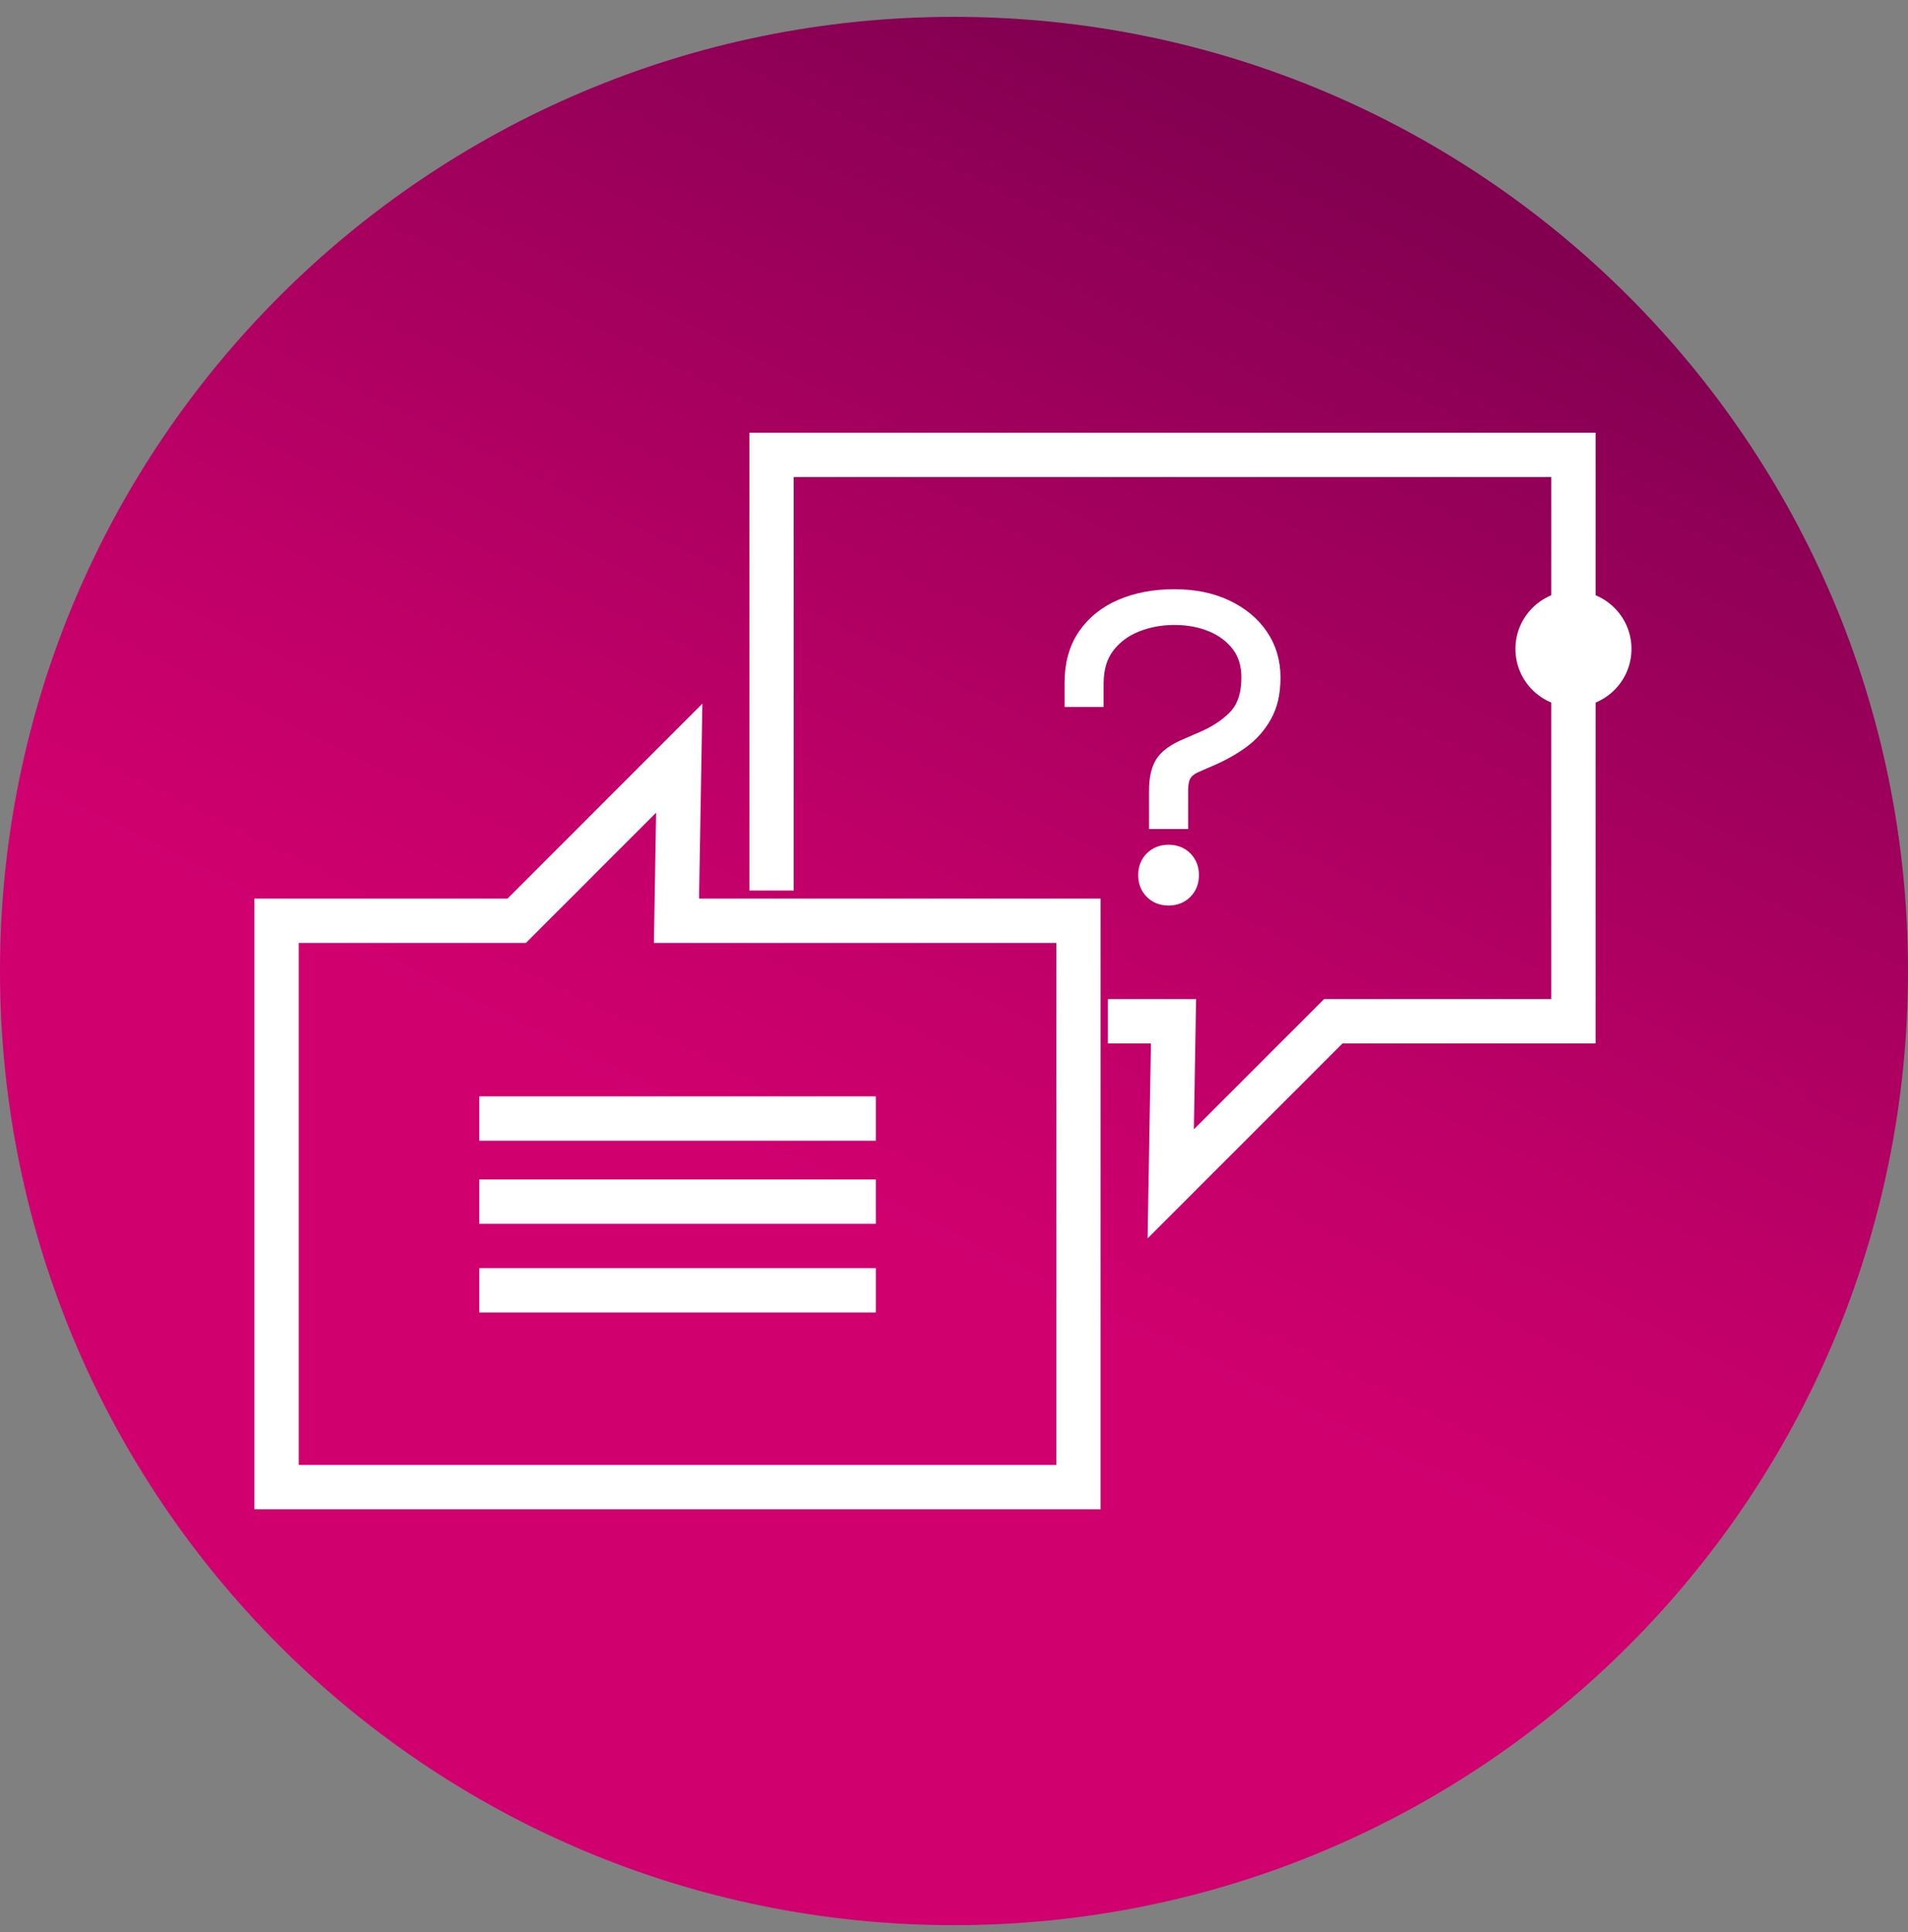
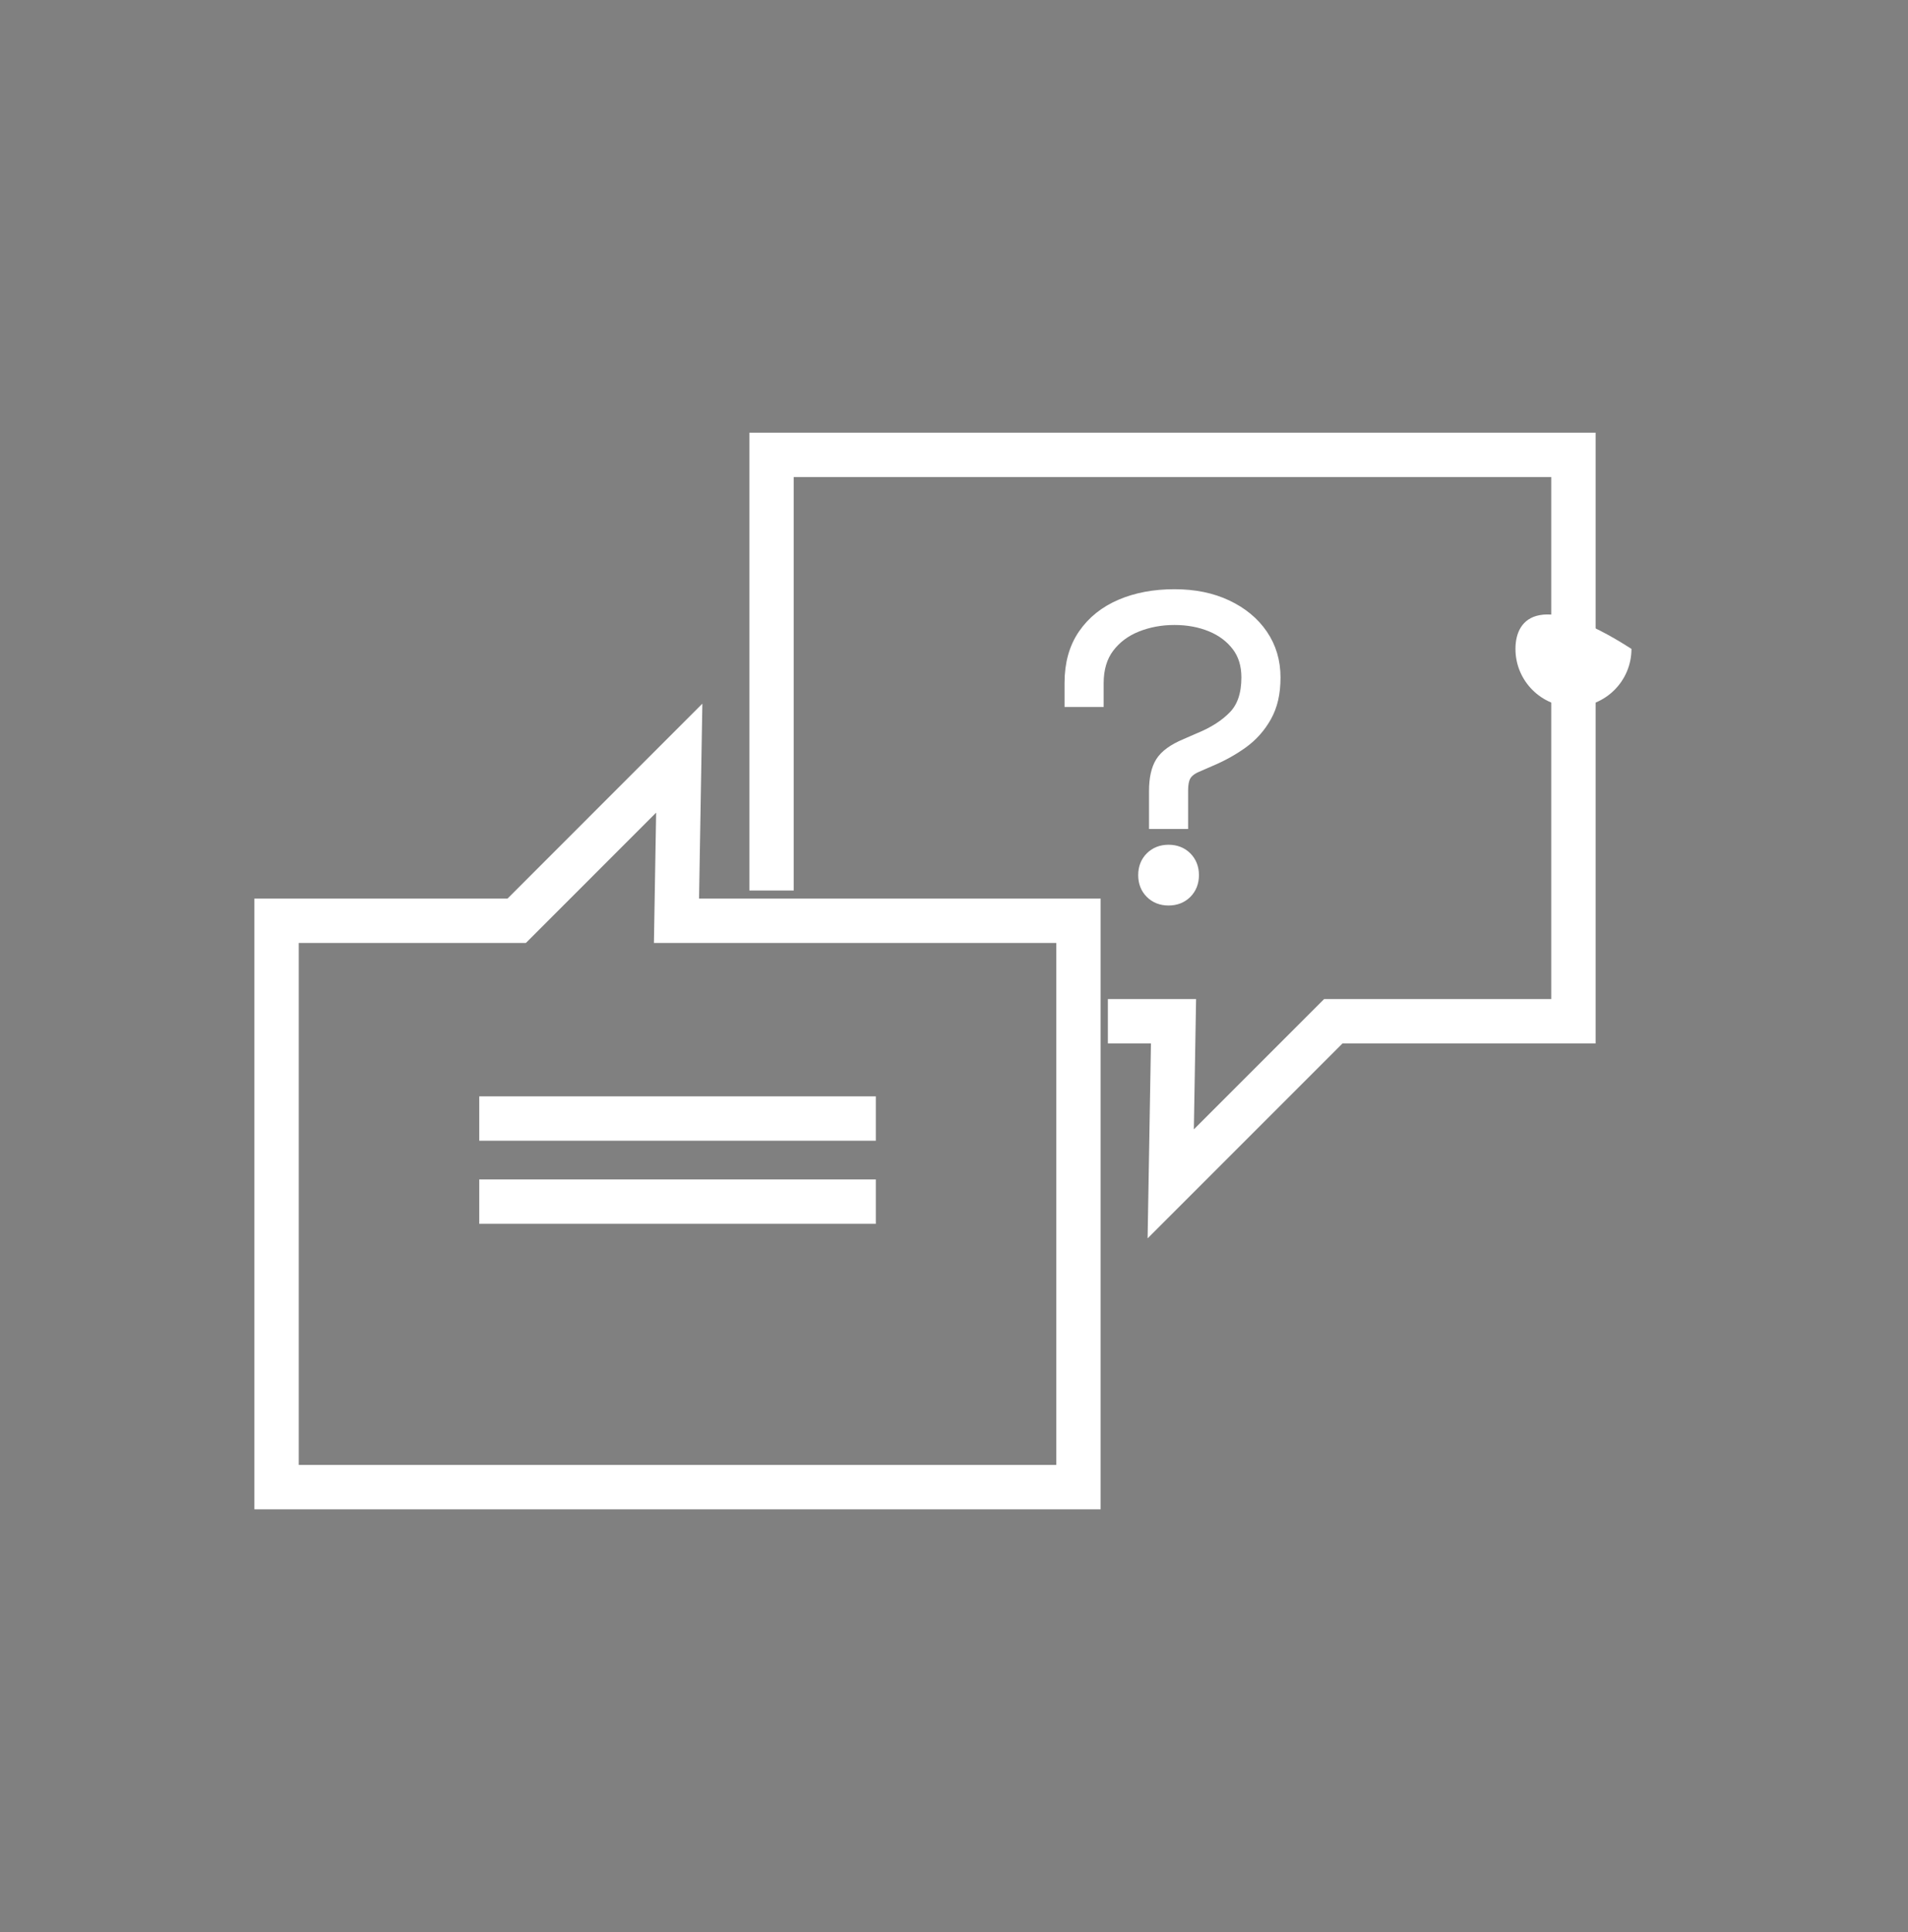
<svg xmlns="http://www.w3.org/2000/svg" width="80" height="81" viewBox="0 0 80 81" fill="none">
  <rect x="0" y="0" width="80" height="81" fill="#808080" stroke="none" />
  <g clip-path="url(#clip0_10746_443244)">
-     <path d="M40 80.706C62.091 80.706 80 62.797 80 40.706C80 18.615 62.091 0.706 40 0.706C17.909 0.706 0 18.615 0 40.706C0 62.797 17.909 80.706 40 80.706Z" fill="url(#paint0_linear_10746_443244)" />
    <path d="M48.456 34.471V33.162C48.456 32.65 48.543 32.255 48.717 31.976C48.892 31.696 49.229 31.452 49.729 31.243L50.288 30.999C50.916 30.743 51.413 30.423 51.78 30.039C52.146 29.655 52.329 29.108 52.329 28.399C52.329 27.863 52.19 27.413 51.911 27.047C51.632 26.68 51.259 26.401 50.794 26.209C50.328 26.017 49.811 25.921 49.241 25.921C48.672 25.921 48.139 26.02 47.645 26.218C47.15 26.416 46.752 26.715 46.449 27.116C46.147 27.518 45.996 28.027 45.996 28.643V29.359H44.914V28.626C44.914 27.835 45.1 27.169 45.472 26.628C45.844 26.087 46.356 25.677 47.008 25.398C47.659 25.119 48.404 24.98 49.241 24.98C50.079 24.98 50.794 25.128 51.422 25.424C52.05 25.721 52.539 26.125 52.888 26.637C53.236 27.149 53.411 27.736 53.411 28.399C53.411 29.063 53.288 29.577 53.044 30.014C52.8 30.45 52.477 30.814 52.076 31.104C51.674 31.395 51.224 31.645 50.724 31.855L50.165 32.099C49.944 32.192 49.785 32.314 49.685 32.465C49.586 32.616 49.537 32.843 49.537 33.146V34.472H48.456V34.471ZM48.996 37.681C48.705 37.681 48.467 37.587 48.281 37.402C48.095 37.216 48.002 36.977 48.002 36.687C48.002 36.396 48.095 36.158 48.281 35.971C48.467 35.786 48.706 35.692 48.996 35.692C49.287 35.692 49.526 35.786 49.712 35.971C49.897 36.158 49.991 36.396 49.991 36.687C49.991 36.977 49.897 37.216 49.712 37.402C49.525 37.587 49.287 37.681 48.996 37.681Z" fill="white" stroke="white" stroke-width="0.558" stroke-miterlimit="10" />
    <path d="M46.452 42.812H49.204L49.087 49.629L55.904 42.812H65.972V19.069H32.35V37.331" stroke="white" stroke-width="1.86" stroke-miterlimit="10" />
    <path d="M11.596 62.342H45.218V38.6H28.364L28.48 31.783L21.664 38.6H11.596V62.342Z" stroke="white" stroke-width="1.86" stroke-miterlimit="10" />
-     <path d="M65.973 29.636C67.316 29.636 68.405 28.547 68.405 27.203C68.405 25.86 67.316 24.771 65.973 24.771C64.63 24.771 63.541 25.86 63.541 27.203C63.541 28.547 64.63 29.636 65.973 29.636Z" fill="url(#paint1_linear_10746_443244)" />
-     <path d="M20.094 54.092H36.722" stroke="white" stroke-width="1.86" stroke-miterlimit="10" />
+     <path d="M65.973 29.636C67.316 29.636 68.405 28.547 68.405 27.203C64.63 24.771 63.541 25.86 63.541 27.203C63.541 28.547 64.63 29.636 65.973 29.636Z" fill="url(#paint1_linear_10746_443244)" />
    <path d="M20.094 50.374H36.722" stroke="white" stroke-width="1.86" stroke-miterlimit="10" />
    <path d="M20.094 46.891H36.722" stroke="white" stroke-width="1.86" stroke-miterlimit="10" />
  </g>
  <defs>
    <linearGradient id="paint0_linear_10746_443244" x1="56.519" y1="6.96" x2="35.228" y2="50.454" gradientUnits="userSpaceOnUse">
      <stop stop-color="#830051" />
      <stop offset="0.33" stop-color="#A0005C" />
      <stop offset="0.76" stop-color="#C20069" />
      <stop offset="1" stop-color="#D0006F" />
    </linearGradient>
    <linearGradient id="paint1_linear_10746_443244" x1="63.541" y1="27.203" x2="68.405" y2="27.203" gradientUnits="userSpaceOnUse">
      <stop stop-color="white" />
      <stop offset="1" stop-color="white" />
    </linearGradient>
    <clipPath id="clip0_10746_443244">
      <rect width="80" height="80" fill="white" transform="translate(0 0.706)" />
    </clipPath>
  </defs>
</svg>